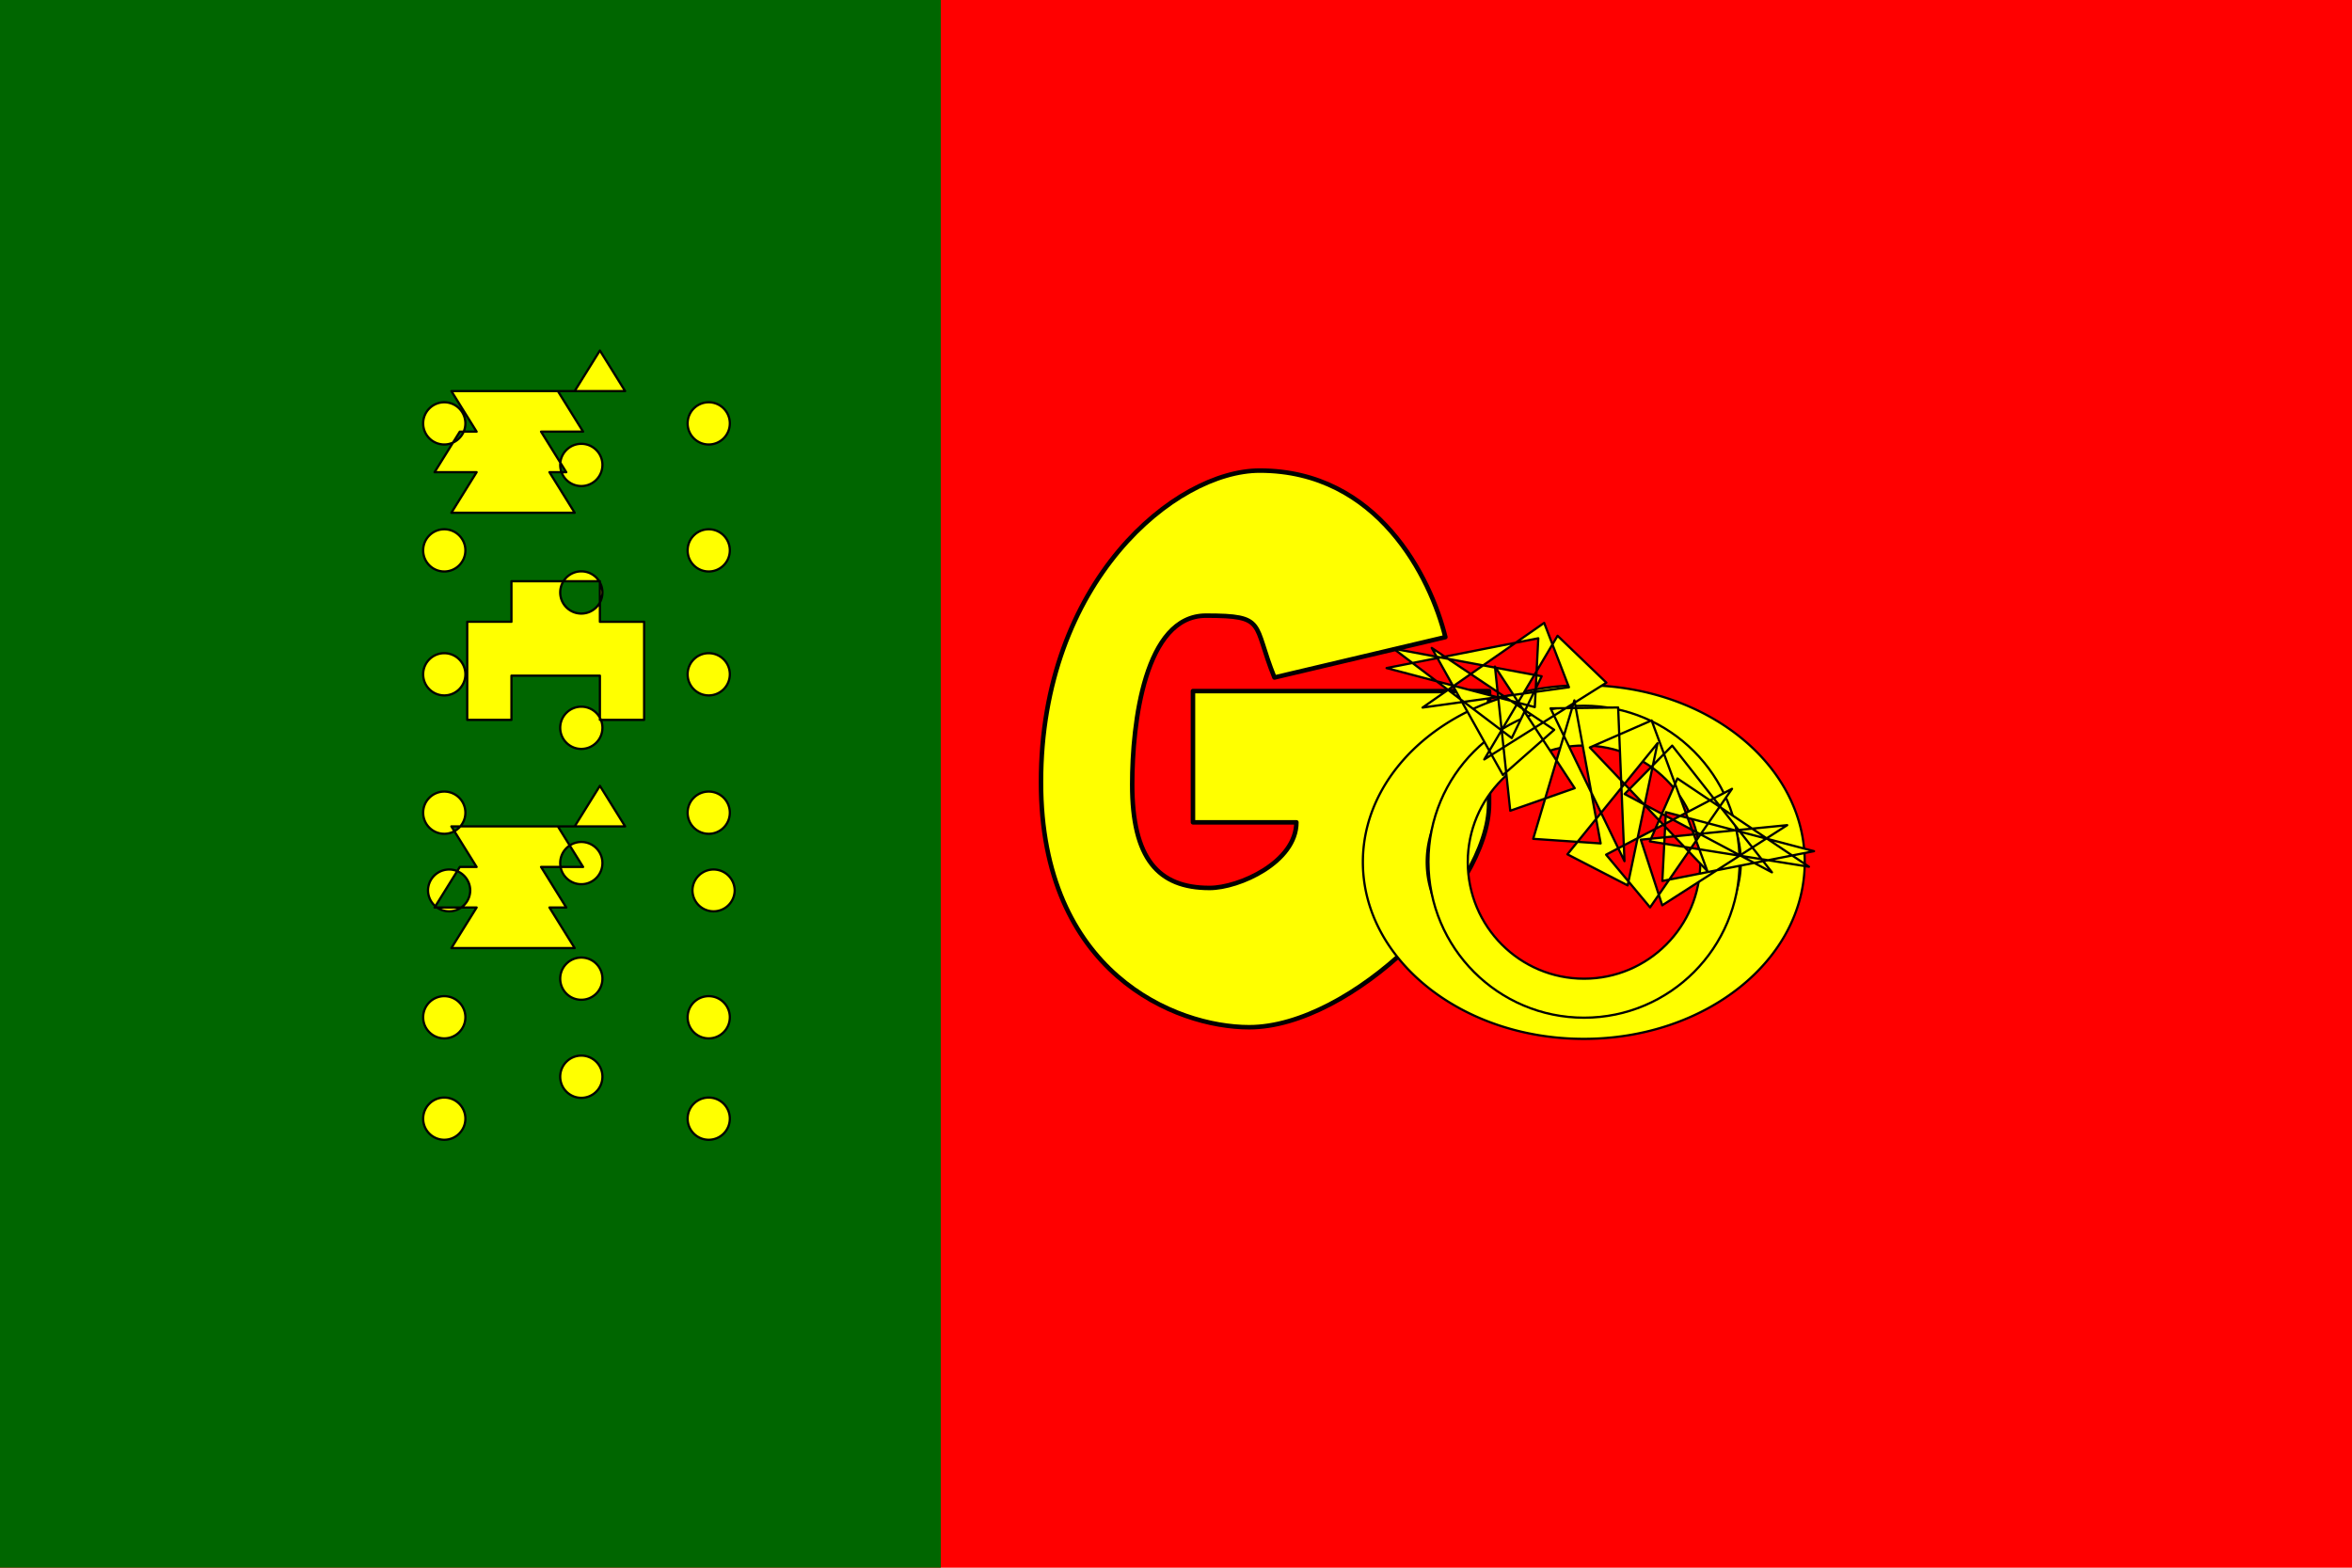
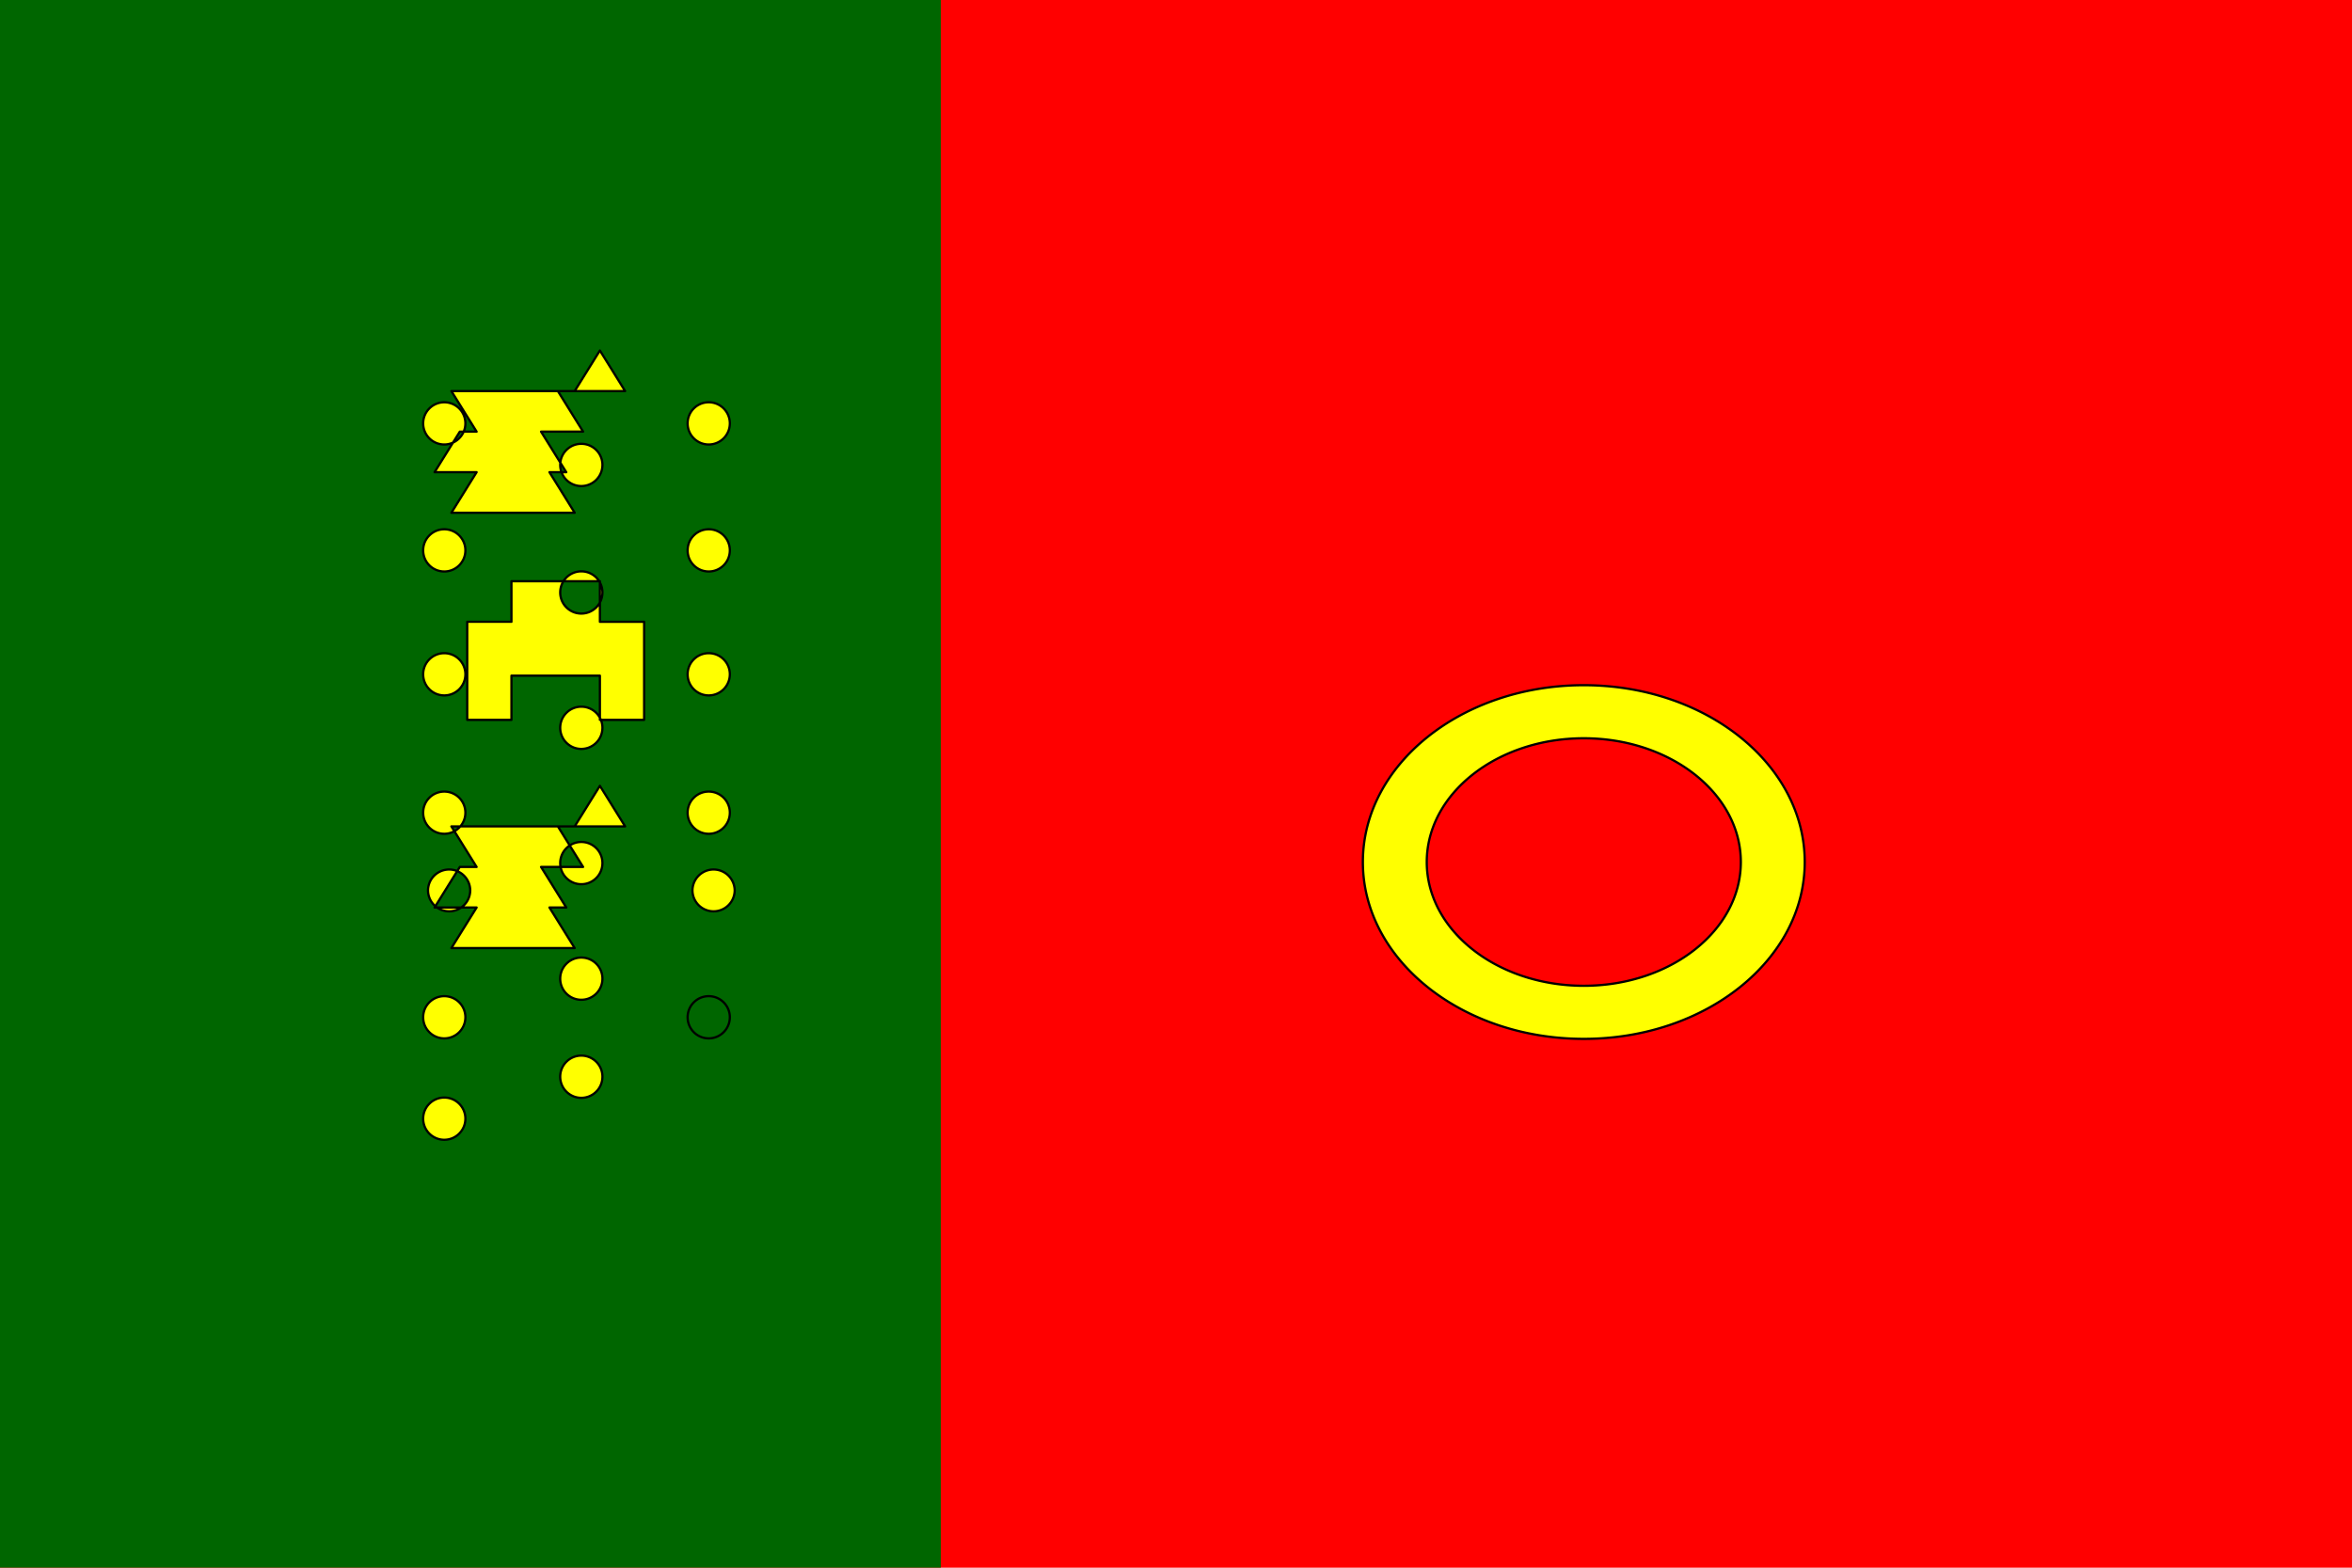
<svg xmlns="http://www.w3.org/2000/svg" viewBox="0 0 600 400">
  <path fill="#f00" d="M0 0h600v400H0z" />
  <path fill="#060" d="M0 0h240v400H0z" />
  <g fill="#ff0" fill-rule="evenodd" stroke="#000" stroke-width="0.573" stroke-linecap="round" stroke-linejoin="round">
-     <path d="M318.665 262.098c-18.8 0-53.107-13.892-53.107-62.53 0-51.27 34.29-79.493 55.8-79.493 30.15 0 43.6 27.3 47.358 42.49l-43.6 10.3c-5.64-13.9-1.88-15.78-17.48-15.78-15.6 0-18.807 27.34-18.807 43.093 0 18.847 6.58 26.385 19.74 26.385 7.52 0 22.144-6.58 22.144-16.745h-26.384v-33.488h75.54v28.77c0 22.17-35.23 56.997-61.204 56.997z" stroke-width="1.15" />
-     <path d="M164.32 158.65h-11.283V148.3h-22.564v10.348H119.19v25.03h11.283v-11.282h22.564v11.283h11.282v-25.03zM159.47 99.787l-6.434-10.348-6.435 10.348h-31.45l6.436 10.35h-4.29l-6.436 10.348h10.725l-6.435 10.348h31.45l-6.434-10.348h4.29l-6.433-10.35h10.724l-6.435-10.347h16.157zM159.47 210.856l-6.434-10.348-6.435 10.348h-31.45l6.436 10.35h-4.29l-6.436 10.348h10.725l-6.435 10.348h31.45l-6.434-10.348h4.29l-6.433-10.35h10.724l-6.435-10.347h16.157zM119.96 227.14a5.386 5.386 0 1 1-10.772 0 5.386 5.386 0 0 1 10.77 0zM118.72 259.56c0 2.973-2.412 5.384-5.385 5.384s-5.385-2.41-5.385-5.384 2.412-5.385 5.385-5.385 5.386 2.412 5.386 5.385zM118.72 285.43c0 2.972-2.412 5.384-5.385 5.384s-5.385-2.412-5.385-5.384 2.412-5.385 5.385-5.385 5.386 2.413 5.386 5.386zM118.72 207.36c0 2.973-2.412 5.385-5.385 5.385s-5.385-2.412-5.385-5.385 2.412-5.385 5.385-5.385 5.386 2.412 5.386 5.385zM118.72 172.05c0 2.973-2.412 5.385-5.385 5.385s-5.385-2.412-5.385-5.385 2.412-5.385 5.385-5.385 5.386 2.412 5.386 5.385zM118.72 140.43c0 2.974-2.412 5.386-5.385 5.386s-5.385-2.412-5.385-5.385 2.412-5.385 5.385-5.385 5.386 2.41 5.386 5.384zM118.72 108.03c0 2.97-2.412 5.383-5.385 5.383s-5.385-2.412-5.385-5.384 2.412-5.386 5.385-5.386 5.386 2.412 5.386 5.385zM187.42 227.14a5.386 5.386 0 1 1-10.772 0 5.386 5.386 0 0 1 10.77 0zM186.18 259.56c0 2.973-2.41 5.384-5.384 5.384s-5.384-2.41-5.384-5.384 2.41-5.385 5.385-5.385 5.385 2.412 5.385 5.385zM186.18 285.43c0 2.972-2.41 5.384-5.384 5.384s-5.384-2.412-5.384-5.384 2.41-5.385 5.385-5.385 5.385 2.413 5.385 5.386zM186.18 207.36c0 2.973-2.41 5.385-5.384 5.385s-5.384-2.412-5.384-5.385 2.41-5.385 5.385-5.385 5.385 2.412 5.385 5.385zM186.18 172.05c0 2.973-2.41 5.385-5.384 5.385s-5.384-2.412-5.384-5.385 2.41-5.385 5.385-5.385 5.385 2.412 5.385 5.385zM186.18 140.43c0 2.974-2.41 5.386-5.384 5.386s-5.384-2.412-5.384-5.385 2.41-5.385 5.385-5.385 5.385 2.41 5.385 5.384zM186.18 108.03c0 2.97-2.41 5.383-5.384 5.383s-5.384-2.412-5.384-5.384 2.41-5.386 5.385-5.386 5.385 2.412 5.385 5.385zM153.68 118.63c0 2.97-2.41 5.383-5.384 5.383s-5.384-2.412-5.384-5.384 2.41-5.386 5.385-5.386 5.385 2.412 5.385 5.385zM153.68 151.17c0 2.974-2.41 5.386-5.384 5.386s-5.384-2.412-5.384-5.385 2.41-5.385 5.385-5.385 5.385 2.41 5.385 5.384zM153.68 185.7c0 2.973-2.41 5.385-5.384 5.385s-5.384-2.412-5.384-5.385 2.41-5.385 5.385-5.385 5.385 2.412 5.385 5.385zM153.68 220.22c0 2.974-2.41 5.386-5.384 5.386s-5.384-2.413-5.384-5.386 2.41-5.385 5.385-5.385 5.385 2.412 5.385 5.385zM153.68 249.71c0 2.973-2.41 5.384-5.384 5.384s-5.384-2.41-5.384-5.384 2.41-5.385 5.385-5.385 5.385 2.412 5.385 5.385zM153.68 274.73c0 2.973-2.41 5.385-5.384 5.385s-5.384-2.413-5.384-5.386 2.41-5.386 5.385-5.386 5.385 2.413 5.385 5.386zM460.39 219.95c0 24.92-25.234 45.12-56.36 45.12s-56.36-20.2-56.36-45.12 25.234-45.12 56.36-45.12 56.36 20.2 56.36 45.12zm-16.3 0c0 17.444-17.923 31.58-40.06 31.58s-40.06-14.136-40.06-31.58 17.923-31.58 40.06-31.58 40.06 14.136 40.06 31.58z" />
-     <path d="M404.09 180.07c-21.92 0-39.69 17.82-39.69 39.8s17.77 39.8 39.69 39.8 39.69-17.82 39.69-39.8-17.77-39.8-39.69-39.8zm0 10.15c16.38 0 29.66 13.32 29.66 29.75s-13.28 29.75-29.66 29.75-29.66-13.32-29.66-29.75 13.28-29.75 29.66-29.75z" />
-     <path d="M412.79 180.52l-17.24.22 18.86 38.99-1.62-39.21zM421.33 183.82l-15.76 6.9 29.98 31.53-14.22-38.43zM426.58 190.25l-12.13 12.35 37.58 19.98-25.45-32.33zM427.91 198.63l-7.03 16.05 40.59 6.47-33.56-22.52zM424.97 207.22l-.9 17.56 38.7-7.6-37.8-9.96zM418.58 214.25l5.46 16.74 31.88-20.45-37.34 3.71zM409.72 218.07l11.22 13.45 20.9-30.25-32.12 16.8zM399.85 217.98l15.37 7.93 7.62-36.27-22.99 28.34zM391.12 214.03l17.21 1.17-6.7-36.5-10.51 35.33zM385.27 206.86l16.44-5.75-20.35-31.03 3.91 36.78zM383.4 197.75l13.08-11.53-31.24-20.9 18.16 32.43zM385.65 188.32l7.63-15.77-37.77-7.03 30.14 22.8zM391.53 180.42l.89-17.56-38.7 7.6 37.81 9.96zM400.24 175.35l-6.32-16.42-31.02 21.61 37.34-5.19zM409.8 174.19l-12.46-11.97-18.7 31.55 31.16-19.58z" />
+     <path d="M164.32 158.65h-11.283V148.3h-22.564v10.348H119.19v25.03h11.283v-11.282h22.564v11.283h11.282v-25.03zM159.47 99.787l-6.434-10.348-6.435 10.348h-31.45l6.436 10.35h-4.29l-6.436 10.348h10.725l-6.435 10.348h31.45l-6.434-10.348h4.29l-6.433-10.35h10.724l-6.435-10.347h16.157zM159.47 210.856l-6.434-10.348-6.435 10.348h-31.45l6.436 10.35h-4.29l-6.436 10.348h10.725l-6.435 10.348h31.45l-6.434-10.348h4.29l-6.433-10.35h10.724l-6.435-10.347h16.157zM119.96 227.14a5.386 5.386 0 1 1-10.772 0 5.386 5.386 0 0 1 10.77 0zM118.72 259.56c0 2.973-2.412 5.384-5.385 5.384s-5.385-2.41-5.385-5.384 2.412-5.385 5.385-5.385 5.386 2.412 5.386 5.385zM118.72 285.43c0 2.972-2.412 5.384-5.385 5.384s-5.385-2.412-5.385-5.384 2.412-5.385 5.385-5.385 5.386 2.413 5.386 5.386zM118.72 207.36c0 2.973-2.412 5.385-5.385 5.385s-5.385-2.412-5.385-5.385 2.412-5.385 5.385-5.385 5.386 2.412 5.386 5.385zM118.72 172.05c0 2.973-2.412 5.385-5.385 5.385s-5.385-2.412-5.385-5.385 2.412-5.385 5.385-5.385 5.386 2.412 5.386 5.385zM118.72 140.43c0 2.974-2.412 5.386-5.385 5.386s-5.385-2.412-5.385-5.385 2.412-5.385 5.385-5.385 5.386 2.41 5.386 5.384zM118.72 108.03c0 2.97-2.412 5.383-5.385 5.383s-5.385-2.412-5.385-5.384 2.412-5.386 5.385-5.386 5.386 2.412 5.386 5.385zM187.42 227.14a5.386 5.386 0 1 1-10.772 0 5.386 5.386 0 0 1 10.77 0zM186.18 259.56c0 2.973-2.41 5.384-5.384 5.384s-5.384-2.41-5.384-5.384 2.41-5.385 5.385-5.385 5.385 2.412 5.385 5.385zc0 2.972-2.41 5.384-5.384 5.384s-5.384-2.412-5.384-5.384 2.41-5.385 5.385-5.385 5.385 2.413 5.385 5.386zM186.18 207.36c0 2.973-2.41 5.385-5.384 5.385s-5.384-2.412-5.384-5.385 2.41-5.385 5.385-5.385 5.385 2.412 5.385 5.385zM186.18 172.05c0 2.973-2.41 5.385-5.384 5.385s-5.384-2.412-5.384-5.385 2.41-5.385 5.385-5.385 5.385 2.412 5.385 5.385zM186.18 140.43c0 2.974-2.41 5.386-5.384 5.386s-5.384-2.412-5.384-5.385 2.41-5.385 5.385-5.385 5.385 2.41 5.385 5.384zM186.18 108.03c0 2.97-2.41 5.383-5.384 5.383s-5.384-2.412-5.384-5.384 2.41-5.386 5.385-5.386 5.385 2.412 5.385 5.385zM153.68 118.63c0 2.97-2.41 5.383-5.384 5.383s-5.384-2.412-5.384-5.384 2.41-5.386 5.385-5.386 5.385 2.412 5.385 5.385zM153.68 151.17c0 2.974-2.41 5.386-5.384 5.386s-5.384-2.412-5.384-5.385 2.41-5.385 5.385-5.385 5.385 2.41 5.385 5.384zM153.68 185.7c0 2.973-2.41 5.385-5.384 5.385s-5.384-2.412-5.384-5.385 2.41-5.385 5.385-5.385 5.385 2.412 5.385 5.385zM153.68 220.22c0 2.974-2.41 5.386-5.384 5.386s-5.384-2.413-5.384-5.386 2.41-5.385 5.385-5.385 5.385 2.412 5.385 5.385zM153.68 249.71c0 2.973-2.41 5.384-5.384 5.384s-5.384-2.41-5.384-5.384 2.41-5.385 5.385-5.385 5.385 2.412 5.385 5.385zM153.68 274.73c0 2.973-2.41 5.385-5.384 5.385s-5.384-2.413-5.384-5.386 2.41-5.386 5.385-5.386 5.385 2.413 5.385 5.386zM460.39 219.95c0 24.92-25.234 45.12-56.36 45.12s-56.36-20.2-56.36-45.12 25.234-45.12 56.36-45.12 56.36 20.2 56.36 45.12zm-16.3 0c0 17.444-17.923 31.58-40.06 31.58s-40.06-14.136-40.06-31.58 17.923-31.58 40.06-31.58 40.06 14.136 40.06 31.58z" />
  </g>
</svg>